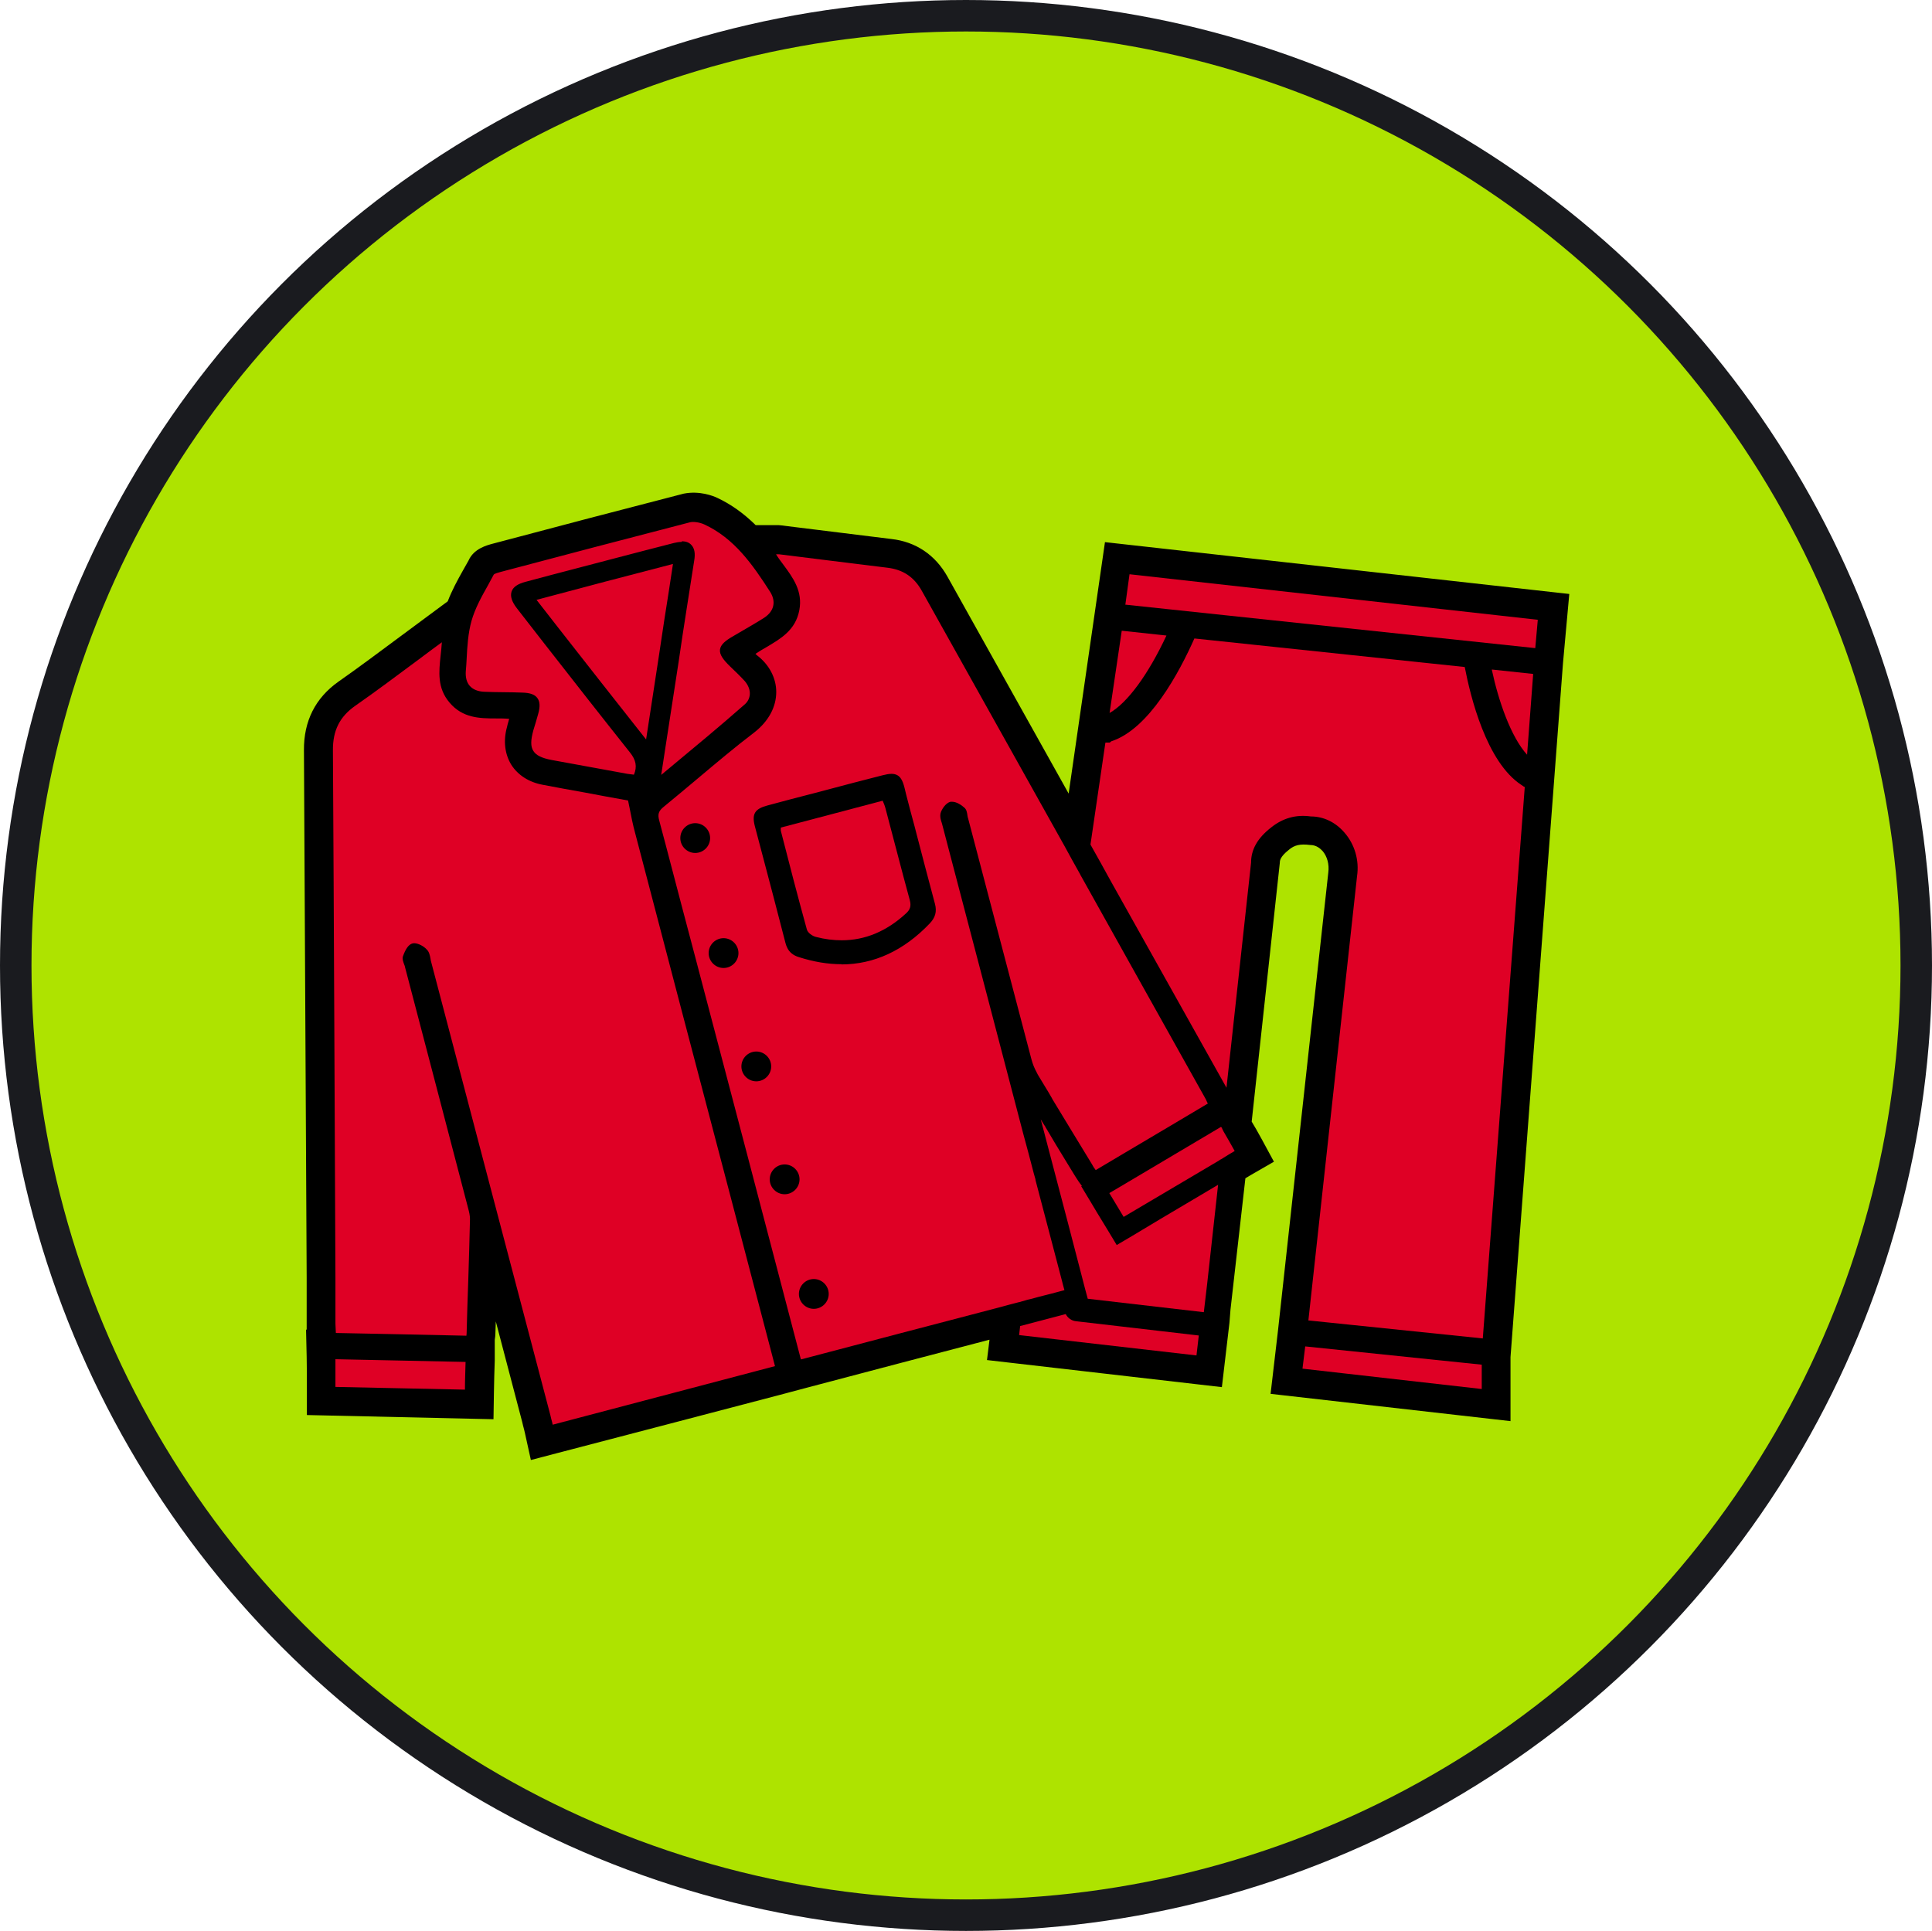
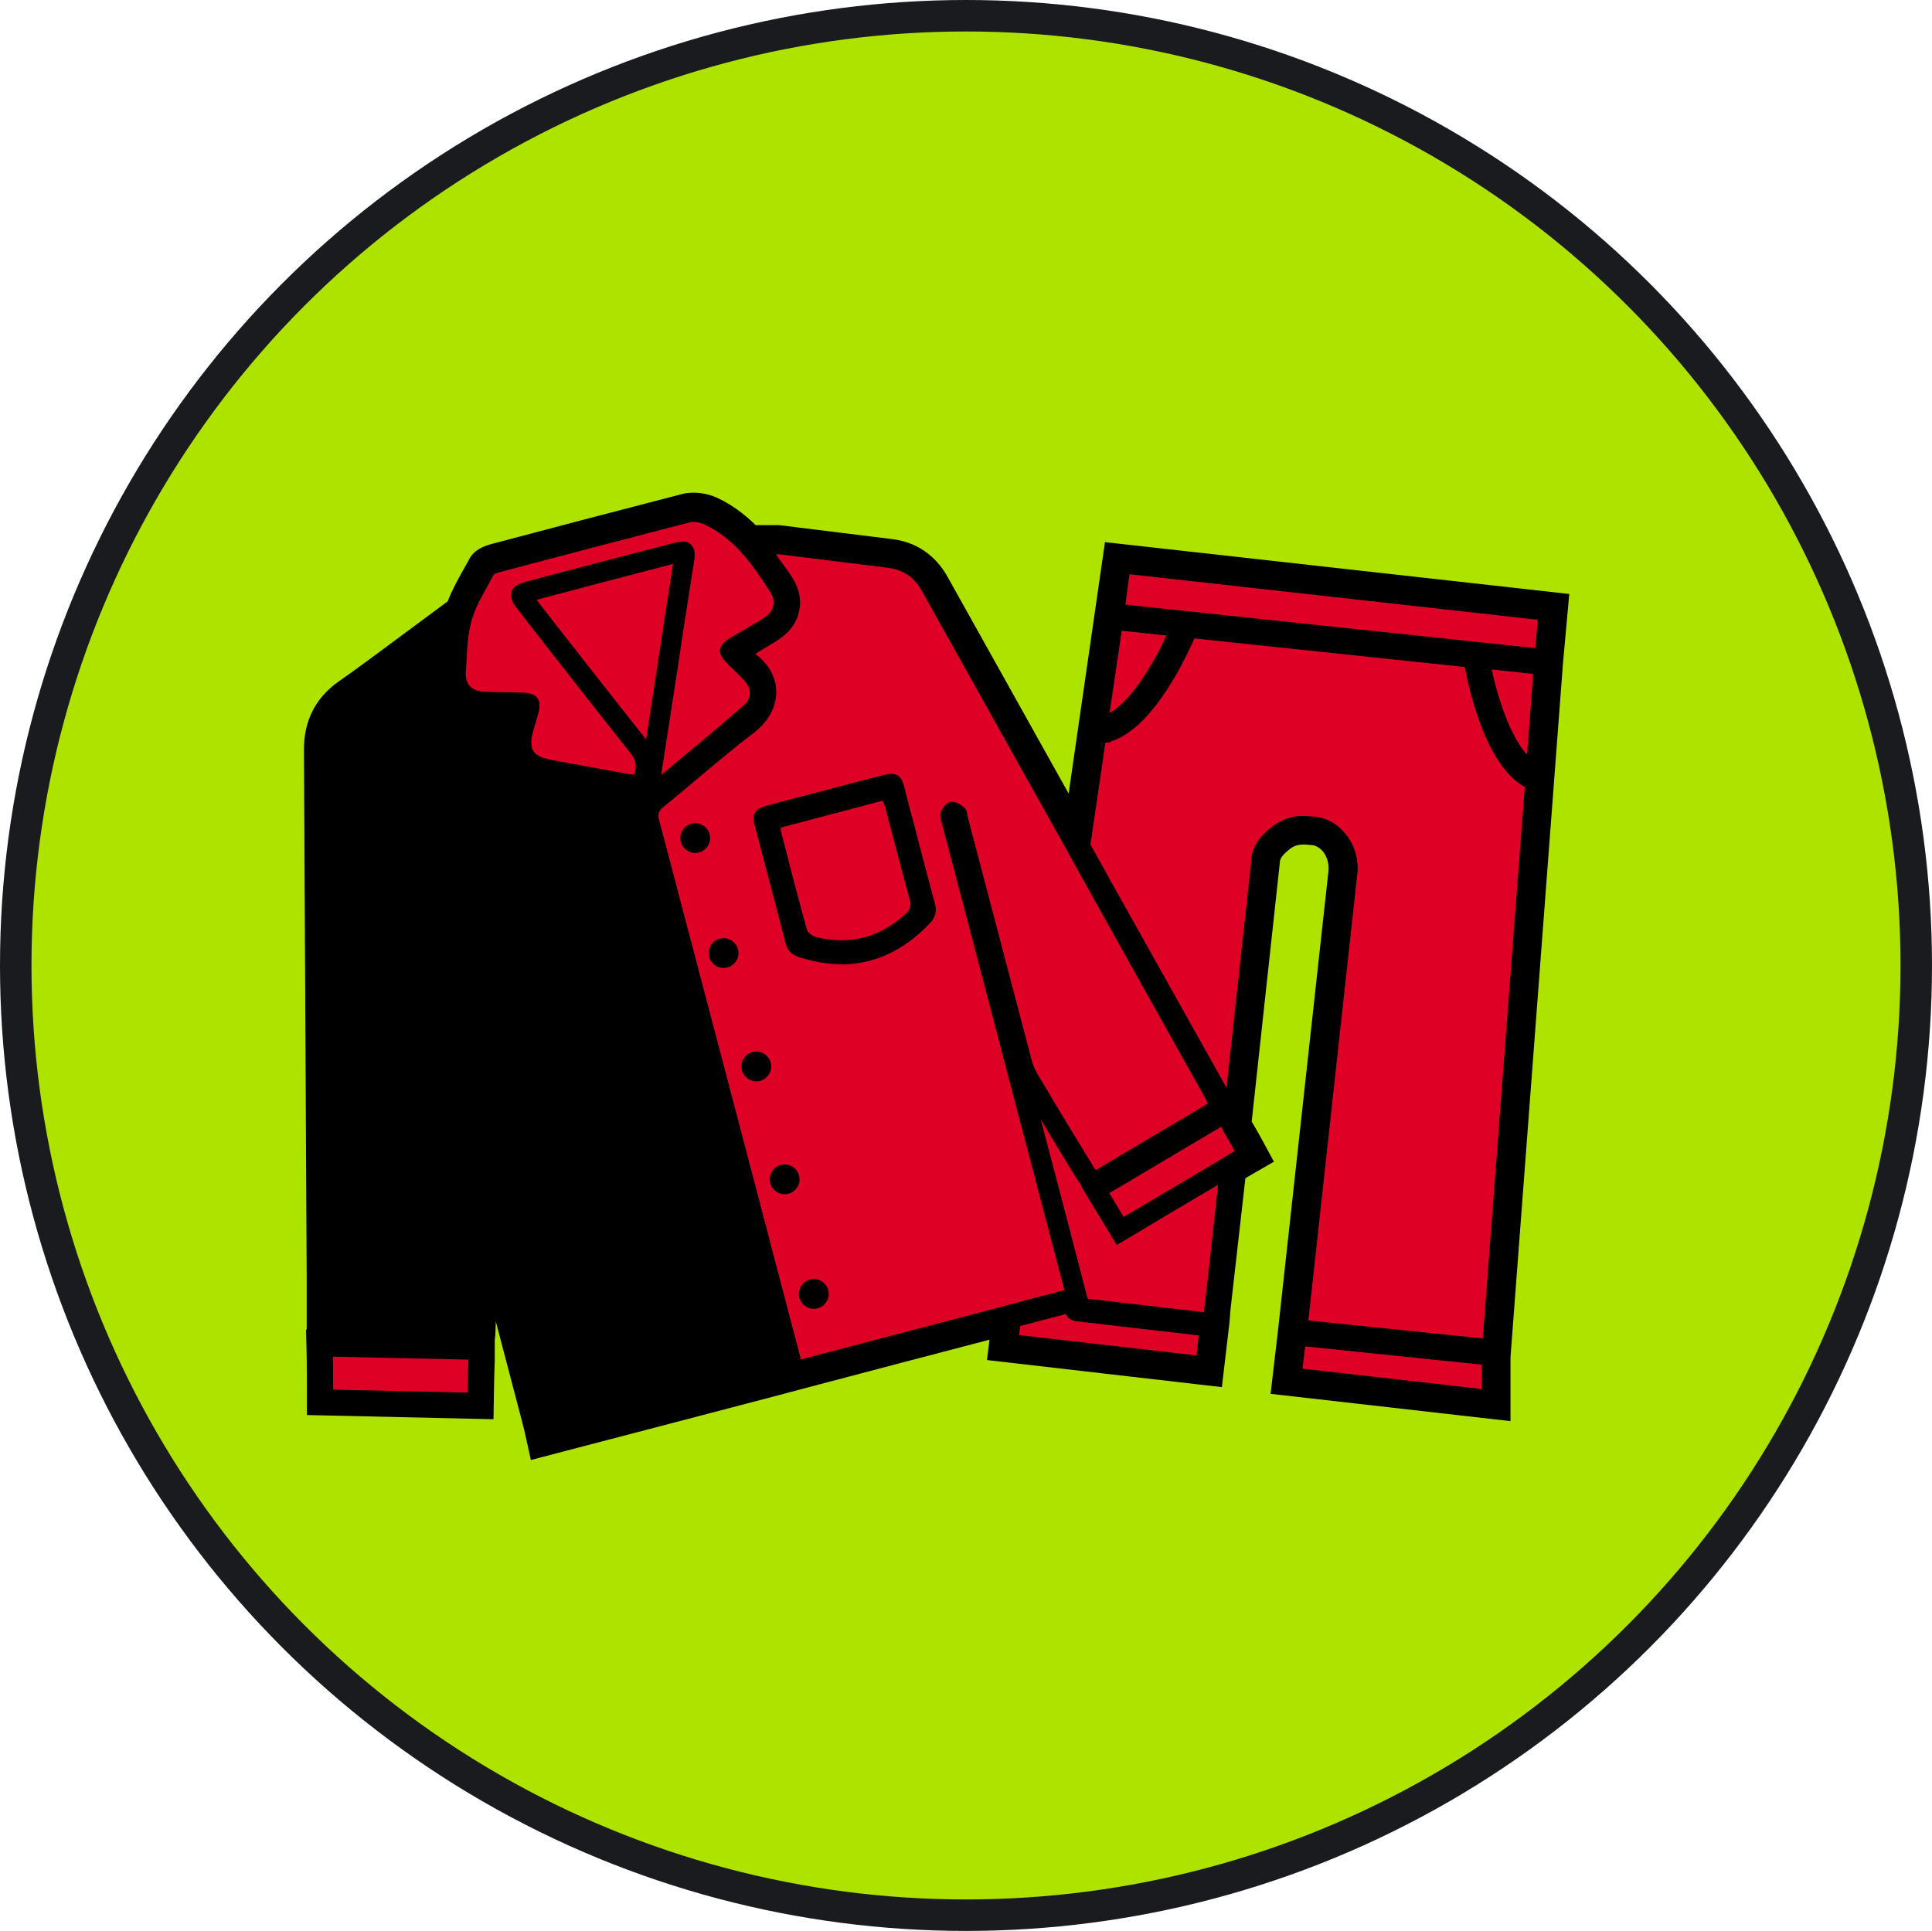
<svg xmlns="http://www.w3.org/2000/svg" viewBox="0 0 92.04 92" id="Layer_1">
  <defs>
    <style>.cls-1{fill:#aee300;stroke:#1a1b1f;stroke-miterlimit:10;stroke-width:1.5px;}.cls-2{fill:#df0025;}.cls-3{fill:none;}</style>
  </defs>
  <ellipse ry="45.25" rx="45.27" cy="46" cx="46.02" class="cls-1" />
  <path d="M74.07,28.86l-20.9-2.34-.36,2.68h0s-.82,5.53-.82,5.53h0s-.73,4.99-.73,4.99l-6.67-11.93c-.49-.87-1.23-1.37-2.21-1.49l-5.24-.65s-.09,0-.15,0h-1.26c-.52-.53-1.11-1-1.84-1.35-.21-.1-.69-.26-1.17-.16-3.02.78-6.04,1.57-9.08,2.38-.23.06-.62.17-.77.5-.08.16-.17.32-.26.48-.31.56-.63,1.14-.82,1.78v-.16s-2.27,1.68-2.27,1.68c-1.02.76-2.01,1.5-3.02,2.21-.94.66-1.39,1.56-1.37,2.74.05,8.37.08,16.75.12,25.13v2.18c0,.16.02.32.03.59l.02.35h-.05s.01.65.01.65c.01.56.01,1.03.01,1.56v.61l7.65.17v-.63c.02-.55.03-1.03.05-1.56l.02-.63h-.05s.04-.42.04-.42c.01-.08.02-.16.02-.22l.14-4.91,2.36,8.99.04.17c.03.13.07.26.09.38l.14.64.63-.17c3.66-.96,7.23-1.9,10.83-2.85l.38-.1h0s.61-.15.61-.15c3.22-.85,6.39-1.68,9.58-2.51.02,0,.04-.01.06-.02l-.16,1.26,9.94,1.14.29-2.44h-.03s.81-7.19.81-7.19c.19-.12.38-.23.58-.35l.53-.3-.29-.54c-.2-.38-.4-.71-.56-.98,0,0,0-.02-.01-.03l1.36-12.47c0-.4.21-.74.67-1.11.4-.32.83-.44,1.41-.36.4,0,.77.18,1.06.51.34.39.5.94.42,1.5l-2.4,21.85h0s-.28,2.37-.28,2.37l10.12,1.15v-2.42s0,0,0,0l2.06-27.15h0s.44-5.9.44-5.9l.24-2.69Z" />
  <path d="M25.29,69.56l-.28-1.27c-.02-.11-.06-.24-.09-.36l-.04-.17-1.26-4.8-.02.58c0,.07-.01.18-.03.3v.35s0,.63,0,.63c-.02.52-.03,1-.04,1.54l-.02,1.26-8.89-.2v-1.22c0-.52,0-.99-.01-1.55l-.03-1.3h.03c0-.11,0-.21,0-.3v-2.18c-.05-8.37-.08-16.75-.13-25.13-.01-1.38.54-2.48,1.64-3.26,1-.7,1.97-1.43,2.97-2.17l2.24-1.66c.2-.52.46-1,.73-1.48.1-.17.18-.32.26-.46.25-.57.87-.73,1.17-.81,3.04-.81,6.06-1.6,9.08-2.38.76-.15,1.41.11,1.6.2.66.31,1.26.74,1.83,1.3h1s0,0,0,0c.08,0,.14,0,.2.01l5.26.65c1.17.13,2.1.76,2.68,1.8l5.77,10.33,1.73-11.98,22.12,2.47-.3,3.3-2.5,33.06v3.05s-11.43-1.3-11.43-1.3l.35-2.99,2.4-21.85c.05-.39-.05-.76-.27-1.02-.12-.13-.31-.29-.59-.29-.48-.06-.75,0-1.02.23-.43.34-.43.53-.43.62l-1.34,12.33c.13.21.3.51.48.84l.58,1.07-1.06.61c-.1.06-.2.12-.3.18l-.71,6.26h0s-.05.63-.05.63l-.36,3.06-11.19-1.29.12-.97c-2.93.77-5.82,1.52-8.75,2.3l-1.24.33h0c-3.52.92-7.01,1.84-10.59,2.77l-1.26.33ZM22.63,54.27l3.51,13.36c.04.14.07.27.1.4h0c3.66-.96,7.23-1.9,10.83-2.85l1.01-.26h0c3.22-.84,6.38-1.67,9.57-2.5l.89-.23-.13,1.54,8.7,1,1.04-9.31.26-.16c.2-.12.39-.24.59-.36h0c-.2-.36-.38-.69-.54-.94l-.12-.27.02-.15,1.36-12.47c0-.72.51-1.22.9-1.53.54-.43,1.15-.59,1.88-.49h.02c.49,0,1.03.26,1.43.72.46.53.67,1.26.57,1.99l-2.33,21.29h0s-.27,2.29-.27,2.29l8.8,1v-2.35s.04,0,.04,0l2.65-34.55-19.69-2.2-.28,2.08-1.82,12.34-7.57-13.54c-.39-.7-.96-1.08-1.73-1.17l-5.25-.65h-1.59s-.19-.19-.19-.19c-.52-.54-1.06-.94-1.66-1.23-.15-.07-.48-.17-.78-.11-2.99.77-6.01,1.56-9.04,2.37-.22.06-.34.11-.36.15-.1.19-.19.35-.27.5-.33.6-.61,1.11-.78,1.68l-1.15,3.79-.05-2.9-1.3.96c-1.05.78-2.03,1.51-3.04,2.22-.76.54-1.12,1.25-1.11,2.23.05,8.38.08,16.76.12,25.13v2.18c0,.16.02.31.03.56l.05,1.02h-.07s0,0,0,0c.01.56.01,1.04.01,1.57l6.41.14h0c0-.55.02-1.04.04-1.57h-.04s.06-1.09.06-1.09c.01-.09.02-.13.02-.16l.27-9.26Z" />
  <path d="M43.46,39.4c-.17-.61-.33-1.23-.49-1.84-.11-.41-.22-.57-.5-.57-.11,0-.24.03-.4.07-.91.23-1.82.47-2.72.71-.92.24-1.85.48-2.77.73-.52.14-.63.32-.5.83.49,1.86.98,3.71,1.46,5.58.02.08.05.15.08.21.09.18.25.3.47.37.7.22,1.36.33,2,.33,1.54,0,2.91-.64,4.12-1.91.24-.25.31-.49.22-.82-.33-1.23-.65-2.46-.97-3.69ZM43.14,43.54c-.91.83-1.92,1.26-3.04,1.26-.4,0-.81-.05-1.23-.16-.17-.04-.39-.2-.43-.35-.43-1.56-.84-3.13-1.24-4.7-.01-.04,0-.09,0-.16,1.61-.42,3.21-.85,4.85-1.28.05.12.1.23.13.35.39,1.46.76,2.92,1.16,4.38.08.29.02.47-.2.66Z" class="cls-3" />
  <path d="M53.93,58.89l-.73.43-.44-.73-.5-.82-.31-.52-.44-.73.03-.02-.07-.09-.08-.11c-.07-.11-.14-.21-.2-.31l-.41-.67c-.32-.52-.64-1.05-.95-1.58-.01,0-.02-.03-.02-.04-.08-.12-.16-.25-.23-.37l.18.68.02.08,1.1,4.19.64,2.46.16.62.14.52,5.53.64.16-1.36.52-4.71-2.75,1.63-1.35.81Z" class="cls-2" />
  <path d="M58.33,53.7c-.03-.06-.07-.12-.1-.18-1.86,1.11-3.69,2.19-5.55,3.29.29.48.54.89.81,1.34,1.58-.94,3.12-1.85,4.66-2.75.03-.02.05-.04.08-.05.26-.16.51-.31.77-.46-.2-.37-.39-.7-.59-1.04-.02-.05-.05-.1-.08-.15Z" class="cls-2" />
  <path d="M53.44,58.32l-.06-.11c-.17-.29-.34-.57-.52-.86l-.36-.59.78-.46c1.63-.96,3.24-1.92,4.88-2.89l.12-.07.06.12s.03.05.04.08c.02.03.04.07.06.1l-.11.06.12-.05c.03.05.06.1.08.15.19.32.38.66.58,1.03l.06.11-.11.06c-.26.15-.51.3-.77.46l-.08.05c-1.43.84-2.96,1.74-4.67,2.75l-.11.06ZM52.85,56.85l.23.38c.15.25.3.5.45.75,1.67-.99,3.16-1.87,4.55-2.69.04-.03.06-.05.1-.06.2-.13.42-.26.64-.39-.18-.33-.35-.62-.53-.93-.03-.06-.05-.1-.07-.14v-.02s-.03-.04-.05-.06c-1.6.95-3.17,1.88-4.77,2.83l-.56.33Z" />
  <path d="M70.91,31.77c.27,1.34.92,3.56,1.94,4.48l.17-2.23.14-2-.06-.02-2.19-.23Z" class="cls-2" />
  <path d="M72.96,36.51l-.19-.17c-1.2-1.07-1.82-3.75-1.98-4.54l-.03-.17,2.54.29-.15,2.1-.19,2.48ZM71.07,31.91c.31,1.46.9,3.19,1.68,4.05l.29-3.85-1.96-.21Z" />
  <path d="M50.85,62.46l-2.36.62-.08.64,8.7,1,.14-1.2-5.98-.69c-.21-.02-.37-.18-.42-.37Z" class="cls-2" />
  <path d="M57.21,64.85h-.12s-8.82-1.03-8.82-1.03l.11-.85,2.56-.67.03.12c.04.15.17.26.32.28l6.1.71-.17,1.45ZM48.55,63.61l8.45.97.11-.95-5.85-.68c-.21-.02-.39-.15-.49-.34l-2.17.57-.05.43Z" />
  <path d="M72.67,37.37l-.13-.08c-1.7-1.11-2.45-4.49-2.66-5.62l-13.07-1.38c-.66,1.51-2.13,4.36-3.94,4.93l-.06.05h-.15s-.08.01-.12.02l-.73,4.99c.65,1.16,1.3,2.33,1.95,3.49l4.53,8.09c.05.1.1.21.15.33l.05.11,1.22-11.17c0-.7.4-1.2.9-1.6s1.1-.6,1.8-.5c1.3,0,2.3,1.3,2.1,2.7l-2.34,21.3h.04s8.54.89,8.54.89l2.01-26.51s-.06-.02-.09-.03h-.01Z" class="cls-2" />
  <path d="M70.87,64.04h-.13s-8.71-.93-8.71-.93v-.11s2.35-21.3,2.35-21.3c.1-.69-.1-1.37-.54-1.88-.38-.44-.89-.68-1.44-.68-.65-.09-1.22.07-1.72.47-.58.47-.85.94-.85,1.5l-1.27,11.64-.24-.53c-.05-.12-.1-.23-.15-.33l-4.53-8.08c-.33-.58-.65-1.16-.97-1.75s-.65-1.17-.98-1.75l-.02-.04v-.04s.75-5.08.75-5.08l.09-.02s.04,0,.07,0c.02,0,.03,0,.04,0h.13s.07-.06.07-.06c1.75-.55,3.17-3.28,3.87-4.86l.04-.08h.09s13.16,1.4,13.16,1.4l.02.09c.19,1.02.93,4.45,2.6,5.54l.14.08s.06.02.08.03l.08.04v.08s-2.03,26.64-2.03,26.64ZM62.31,62.91l8.33.86,2-26.28h-.03s-.13-.09-.13-.09c-1.67-1.09-2.43-4.22-2.7-5.62l-12.88-1.36c-.72,1.62-2.16,4.32-3.96,4.9l-.07.06h-.2s0,.01-.01.01l-.71,4.85c.32.57.64,1.14.95,1.71.33.58.65,1.17.98,1.75l4.53,8.09s0,.02.02.03l1.17-10.71c0-.63.3-1.17.95-1.68.56-.45,1.19-.63,1.9-.53h0c.6,0,1.17.27,1.6.77.49.56.71,1.32.6,2.07l-2.32,21.18Z" />
  <polygon points="53.71 27.22 53.48 28.92 73.25 31.02 73.4 29.42 53.71 27.22" class="cls-2" />
  <path d="M73.36,31.15h-.13s-19.9-2.12-19.9-2.12l.26-1.95h.12s19.81,2.23,19.81,2.23l-.17,1.85ZM53.62,28.81l19.52,2.07.12-1.35-19.45-2.17-.2,1.46Z" />
  <path d="M48.59,62.17c.13-.04.26-.07.39-.11.18-.04.35-.09.53-.14.45-.11.9-.23,1.35-.35-.06-.22-.11-.41-.16-.61-.41-1.57-.83-3.15-1.24-4.72-.01-.02-.01-.05-.02-.07-.19-.73-.38-1.47-.58-2.2-1.27-4.87-2.55-9.74-3.83-14.61-.03-.12-.08-.24-.1-.35-.02-.08-.02-.15,0-.21.05-.18.22-.42.38-.46h.05c.16,0,.36.13.5.25.1.09.1.29.14.44,1.01,3.83,2.01,7.66,3.02,11.49.06.22.14.43.25.63.02.04.04.08.06.12.22.37.45.74.67,1.11.01.01.02.03.02.04.63,1.04,1.26,2.08,1.9,3.13.07.13.16.25.25.38,1.87-1.11,3.7-2.19,5.54-3.29-.07-.15-.11-.27-.17-.37-1.98-3.54-3.95-7.08-5.93-10.62,0-.01-.02-.03-.02-.04-.25-.44-.5-.89-.74-1.33l-6.81-12.18c-.39-.7-.95-1.08-1.74-1.17-1.72-.21-3.44-.43-5.15-.64-.05,0-.1-.01-.16-.01-.05,0-.11.01-.18.01h-.04c.52.91,1.42,1.59,1.2,2.76-.23,1.2-1.33,1.48-2.16,2.08.08.09.12.16.18.2,1.12.86,1.23,2.42-.14,3.48-1.48,1.13-2.87,2.37-4.31,3.54-.29.24-.35.45-.25.8.1.36.19.73.29,1.09.48,1.84.97,3.67,1.45,5.51,1.64,6.23,3.28,12.47,4.91,18.7.04.16.09.32.13.48,3.22-.85,6.39-1.68,9.57-2.51.32-.09.63-.17.94-.25h.01ZM33.12,40.52c-.32,0-.58-.26-.58-.58s.26-.58.58-.58.58.26.58.58-.26.58-.58.58ZM34.47,46c-.32,0-.58-.26-.58-.58s.26-.58.58-.58.58.26.58.58-.26.58-.58.58ZM36.03,51.4c-.32,0-.58-.26-.58-.58s.26-.58.58-.58.58.26.58.58-.26.58-.58.58ZM37.38,56.77c-.32,0-.58-.26-.58-.58s.26-.58.58-.58.58.26.58.58-.26.58-.58.58ZM38.77,62.23c-.32,0-.58-.26-.58-.58s.26-.58.58-.58.58.26.58.58-.26.58-.58.58ZM44.21,43.91c-1.21,1.27-2.58,1.91-4.12,1.91-.64,0-1.3-.11-2-.33-.22-.07-.38-.19-.47-.37-.03-.06-.06-.13-.08-.21-.48-1.87-.97-3.72-1.46-5.58-.13-.51-.02-.69.5-.83.92-.25,1.85-.49,2.77-.73.9-.24,1.81-.48,2.72-.71.16-.04.29-.07.4-.07.28,0,.39.16.5.57.16.61.32,1.23.49,1.84.32,1.23.64,2.46.97,3.69.09.33.02.57-.22.82Z" class="cls-2" />
  <path d="M37.97,65.08l-.03-.12c-.02-.08-.04-.16-.07-.24-.02-.08-.04-.16-.06-.24-1.63-6.23-3.27-12.47-4.91-18.7-.23-.88-.46-1.77-.7-2.65-.25-.95-.5-1.9-.75-2.86-.05-.19-.1-.38-.15-.57-.05-.17-.09-.35-.14-.52-.12-.4-.03-.66.29-.93.54-.44,1.08-.89,1.61-1.34.88-.74,1.78-1.5,2.71-2.2.62-.48.96-1.09.96-1.73,0-.59-.3-1.15-.82-1.55-.05-.03-.09-.08-.13-.13-.02-.02-.04-.05-.07-.08l-.09-.1.11-.08c.21-.15.44-.29.67-.42.66-.38,1.28-.74,1.44-1.59.15-.8-.26-1.36-.7-1.96-.17-.23-.34-.46-.48-.71l-.11-.19h.26s.07,0,.09,0c.07,0,.13,0,.18,0,.02,0,.04,0,.06,0,.82.1,1.62.2,2.42.3.91.11,1.83.23,2.74.34.82.09,1.42.5,1.83,1.23l6.81,12.18c.24.44.49.89.74,1.33l.02.04c.99,1.77,1.98,3.54,2.96,5.31.99,1.77,1.98,3.54,2.97,5.31.04.06.07.14.1.22.02.05.04.1.07.16l.05.1-.1.06c-1.33.8-2.66,1.59-4.01,2.38l-1.63.97-.12-.18c-.07-.1-.14-.2-.2-.31-.64-1.04-1.27-2.08-1.9-3.12l-.02-.04c-.12-.2-.24-.38-.35-.57-.11-.18-.22-.36-.33-.54l-.06-.13c-.11-.2-.19-.41-.26-.65-.5-1.89-1-3.78-1.49-5.67-.51-1.94-1.02-3.88-1.53-5.82-.01-.05-.02-.1-.03-.15-.02-.09-.03-.19-.07-.23-.16-.13-.32-.22-.42-.22h-.05c-.07.02-.22.21-.26.37-.01.04-.01.09,0,.15.01.06.03.13.05.19.02.05.03.11.05.16l.29,1.1c1.18,4.5,2.37,9,3.54,13.5.17.64.34,1.28.51,1.92l.07.28h0s0,.02.01.04c.21.8.41,1.57.62,2.34.21.8.42,1.6.63,2.4.05.2.1.39.16.61l.03.12-.12.03c-.45.12-.9.24-1.35.35l-.1.03c-.14.04-.28.08-.43.11-.06.02-.13.04-.2.06-.06.02-.12.03-.18.05h-.03c-.3.08-.61.16-.92.25-3.18.83-6.35,1.66-9.57,2.51l-.12.03ZM35.99,31.15s.05.06.07.07c.59.45.92,1.09.92,1.75,0,.72-.37,1.4-1.05,1.93-.92.7-1.82,1.46-2.7,2.2-.54.45-1.07.9-1.61,1.34-.25.2-.3.36-.21.67.05.18.09.35.14.53.05.19.1.38.15.56.25.96.5,1.91.75,2.86.23.88.47,1.77.7,2.65,1.64,6.23,3.28,12.47,4.91,18.7.02.08.04.15.06.23.01.04.02.09.04.13,3.18-.84,6.31-1.66,9.45-2.48.32-.09.63-.17.94-.25h.02c.06-.02.12-.04.17-.05.07-.02.13-.04.2-.06.15-.03.29-.07.43-.11l.11-.03c.41-.1.82-.21,1.23-.32-.05-.17-.09-.33-.13-.49-.21-.8-.42-1.6-.63-2.4-.2-.77-.41-1.55-.61-2.32,0,0,0-.02-.01-.04v-.03s-.08-.28-.08-.28c-.17-.64-.33-1.28-.51-1.92-1.17-4.5-2.36-9-3.54-13.51l-.29-1.11s-.03-.1-.04-.15c-.02-.07-.05-.14-.06-.21-.02-.1-.02-.19,0-.27.05-.18.24-.48.47-.54h.08c.22,0,.46.17.58.28.11.09.13.24.15.38,0,.04.02.09.03.13.51,1.94,1.02,3.88,1.53,5.82.5,1.89.99,3.78,1.49,5.67.06.22.14.42.24.6l.06.12c.1.17.21.35.32.53.12.19.23.38.34.57,0,0,.02.03.03.06.63,1.03,1.25,2.07,1.89,3.11.05.1.11.19.18.28l1.43-.85c1.31-.78,2.61-1.54,3.91-2.32,0-.02-.02-.04-.03-.06-.03-.07-.06-.14-.09-.19-.99-1.77-1.98-3.54-2.97-5.31-.99-1.77-1.97-3.53-2.96-5.3-.01-.02-.03-.04-.03-.06-.25-.44-.49-.88-.73-1.32l-6.81-12.18c-.37-.67-.9-1.02-1.64-1.11-.92-.11-1.83-.23-2.75-.34-.8-.1-1.61-.2-2.41-.3,0,0-.04,0-.07,0-.02,0-.05,0-.08,0h0c.11.18.24.35.36.51.45.61.92,1.25.75,2.15-.18.96-.89,1.36-1.56,1.76-.18.1-.36.21-.54.33ZM49.89,52.44s0,.02.01.02c0,0,0-.02-.01-.02ZM51.69,41.56h0ZM38.77,62.36c-.39,0-.71-.32-.71-.71s.32-.71.71-.71.71.32.71.71-.32.71-.71.71ZM38.77,61.19c-.25,0-.46.21-.46.46s.21.46.46.46.46-.21.46-.46-.21-.46-.46-.46ZM37.38,56.9c-.39,0-.71-.32-.71-.71s.32-.71.71-.71.71.32.71.71-.32.71-.71.71ZM37.38,55.73c-.25,0-.46.21-.46.46s.21.46.46.46.46-.21.46-.46-.21-.46-.46-.46ZM36.03,51.52c-.39,0-.71-.32-.71-.71s.32-.71.71-.71.71.32.71.71-.32.71-.71.71ZM36.03,50.36c-.25,0-.46.21-.46.46s.21.46.46.46.46-.21.46-.46-.21-.46-.46-.46ZM34.47,46.12c-.39,0-.71-.32-.71-.71s.32-.71.71-.71.71.32.71.71-.32.71-.71.71ZM34.47,44.96c-.25,0-.46.21-.46.46s.21.46.46.46.46-.21.46-.46-.21-.46-.46-.46ZM40.09,45.94c-.65,0-1.32-.11-2.04-.34-.26-.08-.44-.23-.54-.43-.04-.08-.07-.16-.09-.24-.39-1.51-.78-3.01-1.18-4.51l-.28-1.06c-.15-.58,0-.82.59-.98.74-.2,1.49-.4,2.24-.59l.53-.14c.9-.24,1.81-.48,2.72-.71.16-.04.3-.07.43-.07.41,0,.53.31.62.66l.08.33c.13.5.26,1.01.4,1.51l.08.31c.29,1.13.59,2.25.89,3.38.1.37.02.66-.25.94-1.23,1.29-2.65,1.95-4.21,1.95ZM42.47,37.11c-.1,0-.23.03-.37.07-.91.23-1.82.47-2.72.71l-.53.14c-.75.19-1.5.39-2.24.59-.46.12-.52.24-.41.68l.28,1.06c.4,1.5.79,3,1.18,4.52.01.06.04.12.07.19.07.14.2.25.4.31.7.22,1.34.32,1.96.32,1.49,0,2.85-.63,4.03-1.87h0c.21-.22.27-.42.19-.7-.3-1.13-.6-2.26-.89-3.38l-.08-.31c-.14-.5-.27-1.01-.4-1.51l-.09-.33c-.12-.43-.21-.48-.38-.48ZM33.12,40.64c-.39,0-.71-.32-.71-.71s.32-.71.71-.71.71.32.71.71-.32.71-.71.71ZM33.12,39.48c-.25,0-.46.21-.46.46s.21.46.46.46.46-.21.46-.46-.21-.46-.46-.46Z" />
  <polygon points="62.06 64.01 62.06 64.01 61.91 65.32 70.71 66.32 70.71 66.22 70.71 64.91 70.7 64.91 62.06 64.01" class="cls-2" />
  <path d="M70.83,66.46l-9.06-1.03.19-1.58.14.04,8.62.89.09.03.03.1v1.55ZM62.05,65.21l8.54.97v-1.16l-8.41-.87-.13,1.06Z" />
  <path d="M55.76,30.17l-2.41-.25s-.01,0-.02,0l-.63,4.28c1.1-.45,2.25-2.24,3.06-4.01Z" class="cls-2" />
  <path d="M52.55,34.38l.68-4.61.16.03,2.56.27-.07.16c-.47,1.04-1.73,3.51-3.12,4.08l-.2.08ZM53.44,30.05l-.58,3.92c.85-.48,1.84-1.83,2.71-3.69l-2.14-.23Z" />
  <path d="M42.18,38.5c-.03-.12-.08-.23-.13-.35-1.64.43-3.24.86-4.85,1.28,0,.07-.01.12,0,.16.4,1.57.81,3.14,1.24,4.7.04.15.26.31.43.35.42.11.83.16,1.23.16,1.12,0,2.13-.43,3.04-1.26.22-.19.28-.37.2-.66-.4-1.46-.77-2.92-1.16-4.38Z" class="cls-2" />
  <path d="M32.06,26.87c-2.17.56-4.33,1.13-6.5,1.71l.99,1.27c1.38,1.76,2.81,3.59,4.22,5.37t.01.01l.59-3.85.28-1.86c.14-.88.28-1.77.41-2.65Z" class="cls-2" />
-   <path d="M30.38,39.67c-.14-.53-.24-1.07-.36-1.64-1.35-.25-2.75-.5-4.16-.76-1.29-.24-1.95-1.31-1.6-2.59.04-.18.1-.35.15-.55-1.04-.12-2.12.18-2.9-.74-.79-.92-.32-1.97-.34-3.05-1.49,1.1-2.89,2.17-4.33,3.18-.79.56-1.12,1.27-1.11,2.23.05,9.1.09,18.21.13,27.31,0,.18.01.36.02.56,2.18.05,4.31.09,6.45.14.01-.1.03-.17.03-.25.05-1.81.11-3.62.16-5.43,0-.19-.05-.38-.1-.56-1-3.83-2.01-7.67-3.01-11.5-.04-.14-.13-.3-.1-.41.07-.2.19-.48.35-.53.02-.01.05-.01.07-.01.16,0,.39.13.51.26.12.11.13.34.18.53,1.89,7.2,3.79,14.4,5.68,21.6.05.2.1.39.14.57,3.66-.96,7.23-1.9,10.83-2.85-.05-.21-.1-.4-.15-.58-2.18-8.31-4.37-16.62-6.54-24.93Z" class="cls-2" />
  <path d="M26.14,68.18l-.03-.13c-.03-.13-.06-.26-.1-.4l-.04-.17c-.95-3.62-1.9-7.24-2.86-10.86-.94-3.58-1.88-7.16-2.82-10.74-.01-.05-.02-.11-.04-.16-.02-.12-.05-.25-.11-.31-.11-.12-.31-.23-.43-.23h0s-.02,0-.02,0c-.03,0-.13.07-.27.45,0,.03.03.13.05.2.02.05.04.09.05.14.5,1.94,1.01,3.87,1.52,5.8.5,1.9,1,3.8,1.49,5.7.05.2.1.39.1.59-.03.96-.06,1.91-.08,2.86-.03.86-.05,1.71-.08,2.57,0,.05,0,.1-.02.16,0,.03-.01.06-.01.1v.12s-.13,0-.13,0c-1.12-.03-2.23-.05-3.35-.07-1.02-.02-2.05-.04-3.1-.07h-.12s-.01-.21-.01-.21c0-.17-.02-.32-.02-.47v-2.18c-.05-8.37-.08-16.75-.13-25.13-.01-1.02.36-1.76,1.16-2.33,1.02-.71,2-1.44,3.03-2.22.43-.32.86-.64,1.29-.96l.19-.14v.24c.01.31-.02.62-.06.93-.08.73-.16,1.43.37,2.05.54.64,1.25.65,2.01.66.27,0,.54,0,.81.04l.14.02-.04.14c-.02.09-.05.17-.07.25-.03.1-.06.19-.08.29-.16.6-.1,1.16.18,1.6.27.44.73.73,1.32.84.68.12,1.35.25,2.01.37.73.13,1.44.26,2.15.39l.08.02.1.51c.09.42.17.82.27,1.21h0c1.49,5.7,2.99,11.41,4.49,17.11l2.05,7.82c.05.18.1.37.15.58l.03.12-.12.03c-3.6.95-7.17,1.89-10.83,2.85l-.13.03ZM19.73,44.94c.2,0,.47.15.6.3.11.1.15.27.18.44,0,.05.02.1.03.15.94,3.58,1.88,7.16,2.82,10.73.95,3.62,1.91,7.24,2.86,10.87l.04.17c.03.1.05.19.07.28,3.58-.94,7.07-1.86,10.59-2.79-.04-.16-.08-.31-.12-.46l-2.05-7.82c-1.5-5.7-3-11.41-4.49-17.11-.11-.4-.19-.8-.27-1.22l-.07-.34c-.68-.12-1.37-.25-2.06-.38-.67-.12-1.34-.24-2.01-.37-.65-.12-1.18-.46-1.49-.95-.31-.5-.39-1.14-.21-1.79.02-.1.05-.2.08-.3,0-.03.02-.07.03-.1-.21-.02-.43-.02-.64-.02-.78,0-1.58-.02-2.2-.75-.6-.7-.51-1.48-.43-2.24.02-.21.05-.43.06-.64-.37.27-.73.54-1.09.81-1.04.77-2.02,1.51-3.04,2.22-.74.52-1.07,1.18-1.06,2.13.05,8.37.08,16.75.12,25.13v2.18c0,.14.02.29.02.44,1,.02,1.99.04,2.98.06,1.08.02,2.16.05,3.24.07t0,0s.01-.08.01-.12c.02-.86.05-1.72.08-2.58.03-.95.06-1.91.08-2.86,0-.17-.04-.33-.09-.52-.5-1.9-.99-3.8-1.49-5.7-.51-1.93-1.01-3.87-1.52-5.8,0-.04-.03-.08-.04-.12-.04-.12-.09-.24-.06-.36.13-.37.27-.56.43-.62.02-.01.07-.02.11-.02Z" />
  <path d="M23.08,33.06c.6.02,1.21.02,1.81.04.63.02.8.25.64.85-.07.26-.15.52-.23.78-.28.98-.03,1.4.96,1.58,1.21.22,2.41.44,3.61.66.14.02.28.04.41.05.23-.48.16-.86-.17-1.27-1.81-2.27-3.59-4.57-5.38-6.86-.43-.55-.33-.89.34-1.07,2.36-.62,4.71-1.24,7.07-1.85.13-.03.24-.05.34-.05.39,0,.55.26.47.78-.24,1.6-.5,3.2-.74,4.81-.28,1.84-.57,3.69-.85,5.54.04.02.07.05.1.07,1.38-1.15,2.76-2.29,4.11-3.47.39-.33.36-.88.01-1.28-.23-.25-.47-.48-.71-.71-.62-.61-.6-.82.13-1.25.5-.29,1-.57,1.48-.88.53-.35.65-.88.32-1.4-.84-1.31-1.72-2.57-3.18-3.26-.17-.08-.38-.14-.57-.14-.07,0-.13,0-.18.02-3.02.78-6.04,1.57-9.05,2.37-.15.04-.36.09-.41.2-.39.73-.85,1.44-1.07,2.22-.22.77-.21,1.6-.27,2.41-.05.68.33,1.08,1.01,1.11Z" class="cls-2" />
  <path d="M31.46,37.27l-.08-.05s-.03-.02-.04-.03c-.01-.01-.03-.02-.05-.03l-.08-.04v-.09c.17-1,.32-2.01.47-3.01.13-.85.26-1.69.39-2.53.13-.84.26-1.67.39-2.51.12-.77.24-1.53.35-2.3.04-.25.02-.44-.07-.54-.06-.07-.15-.1-.28-.1-.1,0-.21.02-.31.05-1.96.51-3.91,1.02-5.87,1.53l-1.2.32c-.29.08-.45.18-.49.31-.04.13.03.32.22.56l1.33,1.71c1.32,1.69,2.69,3.44,4.04,5.15.37.46.43.89.19,1.4l-.04.08h-.09c-.13-.02-.28-.04-.42-.06-1.21-.22-2.41-.44-3.62-.66-.54-.1-.87-.27-1.04-.54-.17-.28-.18-.65-.02-1.2.08-.26.16-.52.23-.78.07-.26.07-.44,0-.53-.07-.1-.24-.15-.52-.16-.3-.01-.6-.02-.9-.02-.3,0-.61-.01-.91-.02h0c-.38-.02-.68-.14-.88-.36-.19-.22-.28-.52-.25-.88.01-.19.02-.38.04-.57.03-.62.07-1.26.24-1.86.17-.62.5-1.2.81-1.76.09-.16.18-.32.27-.48.07-.15.29-.21.46-.25,2.93-.78,5.98-1.58,9.08-2.38.22-.04.54,0,.83.13,1.47.7,2.37,1.96,3.23,3.31.37.58.23,1.18-.36,1.57-.39.25-.8.49-1.2.72l-.29.17c-.34.2-.49.34-.51.46-.02.12.11.3.4.59.25.24.49.47.71.71.21.25.32.55.3.83-.02.25-.13.46-.32.63-1.17,1.03-2.39,2.04-3.57,3.02l-.61.51ZM32.48,25.79c.21,0,.36.06.47.19.14.16.18.4.12.74-.12.77-.24,1.53-.36,2.3-.13.83-.26,1.67-.38,2.51-.13.84-.26,1.69-.39,2.53-.15.95-.29,1.9-.44,2.86l.41-.34c1.18-.98,2.4-1.99,3.57-3.02.14-.12.22-.28.24-.46.02-.22-.07-.45-.24-.65-.22-.24-.45-.46-.68-.68l-.02-.02c-.32-.31-.51-.56-.48-.8.03-.24.26-.43.63-.64l.29-.17c.39-.23.8-.46,1.19-.71.47-.31.57-.77.28-1.23-.84-1.31-1.71-2.55-3.13-3.21-.24-.11-.52-.14-.67-.11-3.09.8-6.14,1.6-9.04,2.37-.1.03-.3.08-.33.13-.09.17-.18.33-.27.5-.31.55-.62,1.11-.79,1.71-.16.58-.2,1.2-.23,1.81-.01.19-.02.38-.04.58-.02.29.04.53.19.7.15.17.39.27.7.28.3.01.6.02.9.02.3,0,.61.01.91.02.36.01.59.09.71.26.12.16.14.4.04.75-.07.26-.15.52-.23.78-.13.47-.14.78,0,.99.13.21.4.34.87.43,1.21.22,2.41.44,3.61.66.1.01.21.03.31.04.16-.38.1-.7-.19-1.06-1.36-1.71-2.73-3.46-4.05-5.15l-1.33-1.71c-.25-.32-.33-.58-.26-.8.07-.22.29-.37.67-.47l1.2-.32c1.96-.51,3.91-1.03,5.87-1.53.12-.03.25-.05.37-.05Z" />
  <path d="M15.87,66.21c2.16.05,4.27.09,6.41.14,0-.55.02-1.04.04-1.57-2.18-.05-4.31-.09-6.46-.14.01.56.01,1.04.01,1.57Z" class="cls-2" />
-   <path d="M22.4,66.47h-.13c-1.15-.03-2.29-.05-3.43-.08-.99-.02-1.98-.04-2.98-.06h-.12v-.12c0-.53,0-1.01-.01-1.57v-.13s.13,0,.13,0c1.17.03,2.32.05,3.49.08.98.02,1.97.04,2.97.06h.13s0,.13,0,.13c-.02.53-.03,1.02-.04,1.57v.13ZM15.99,66.08c.96.02,1.91.04,2.85.06,1.1.02,2.2.05,3.31.07,0-.46.02-.88.03-1.32-.96-.02-1.9-.04-2.84-.06-1.12-.02-2.24-.05-3.36-.07,0,.46,0,.88,0,1.32Z" />
</svg>